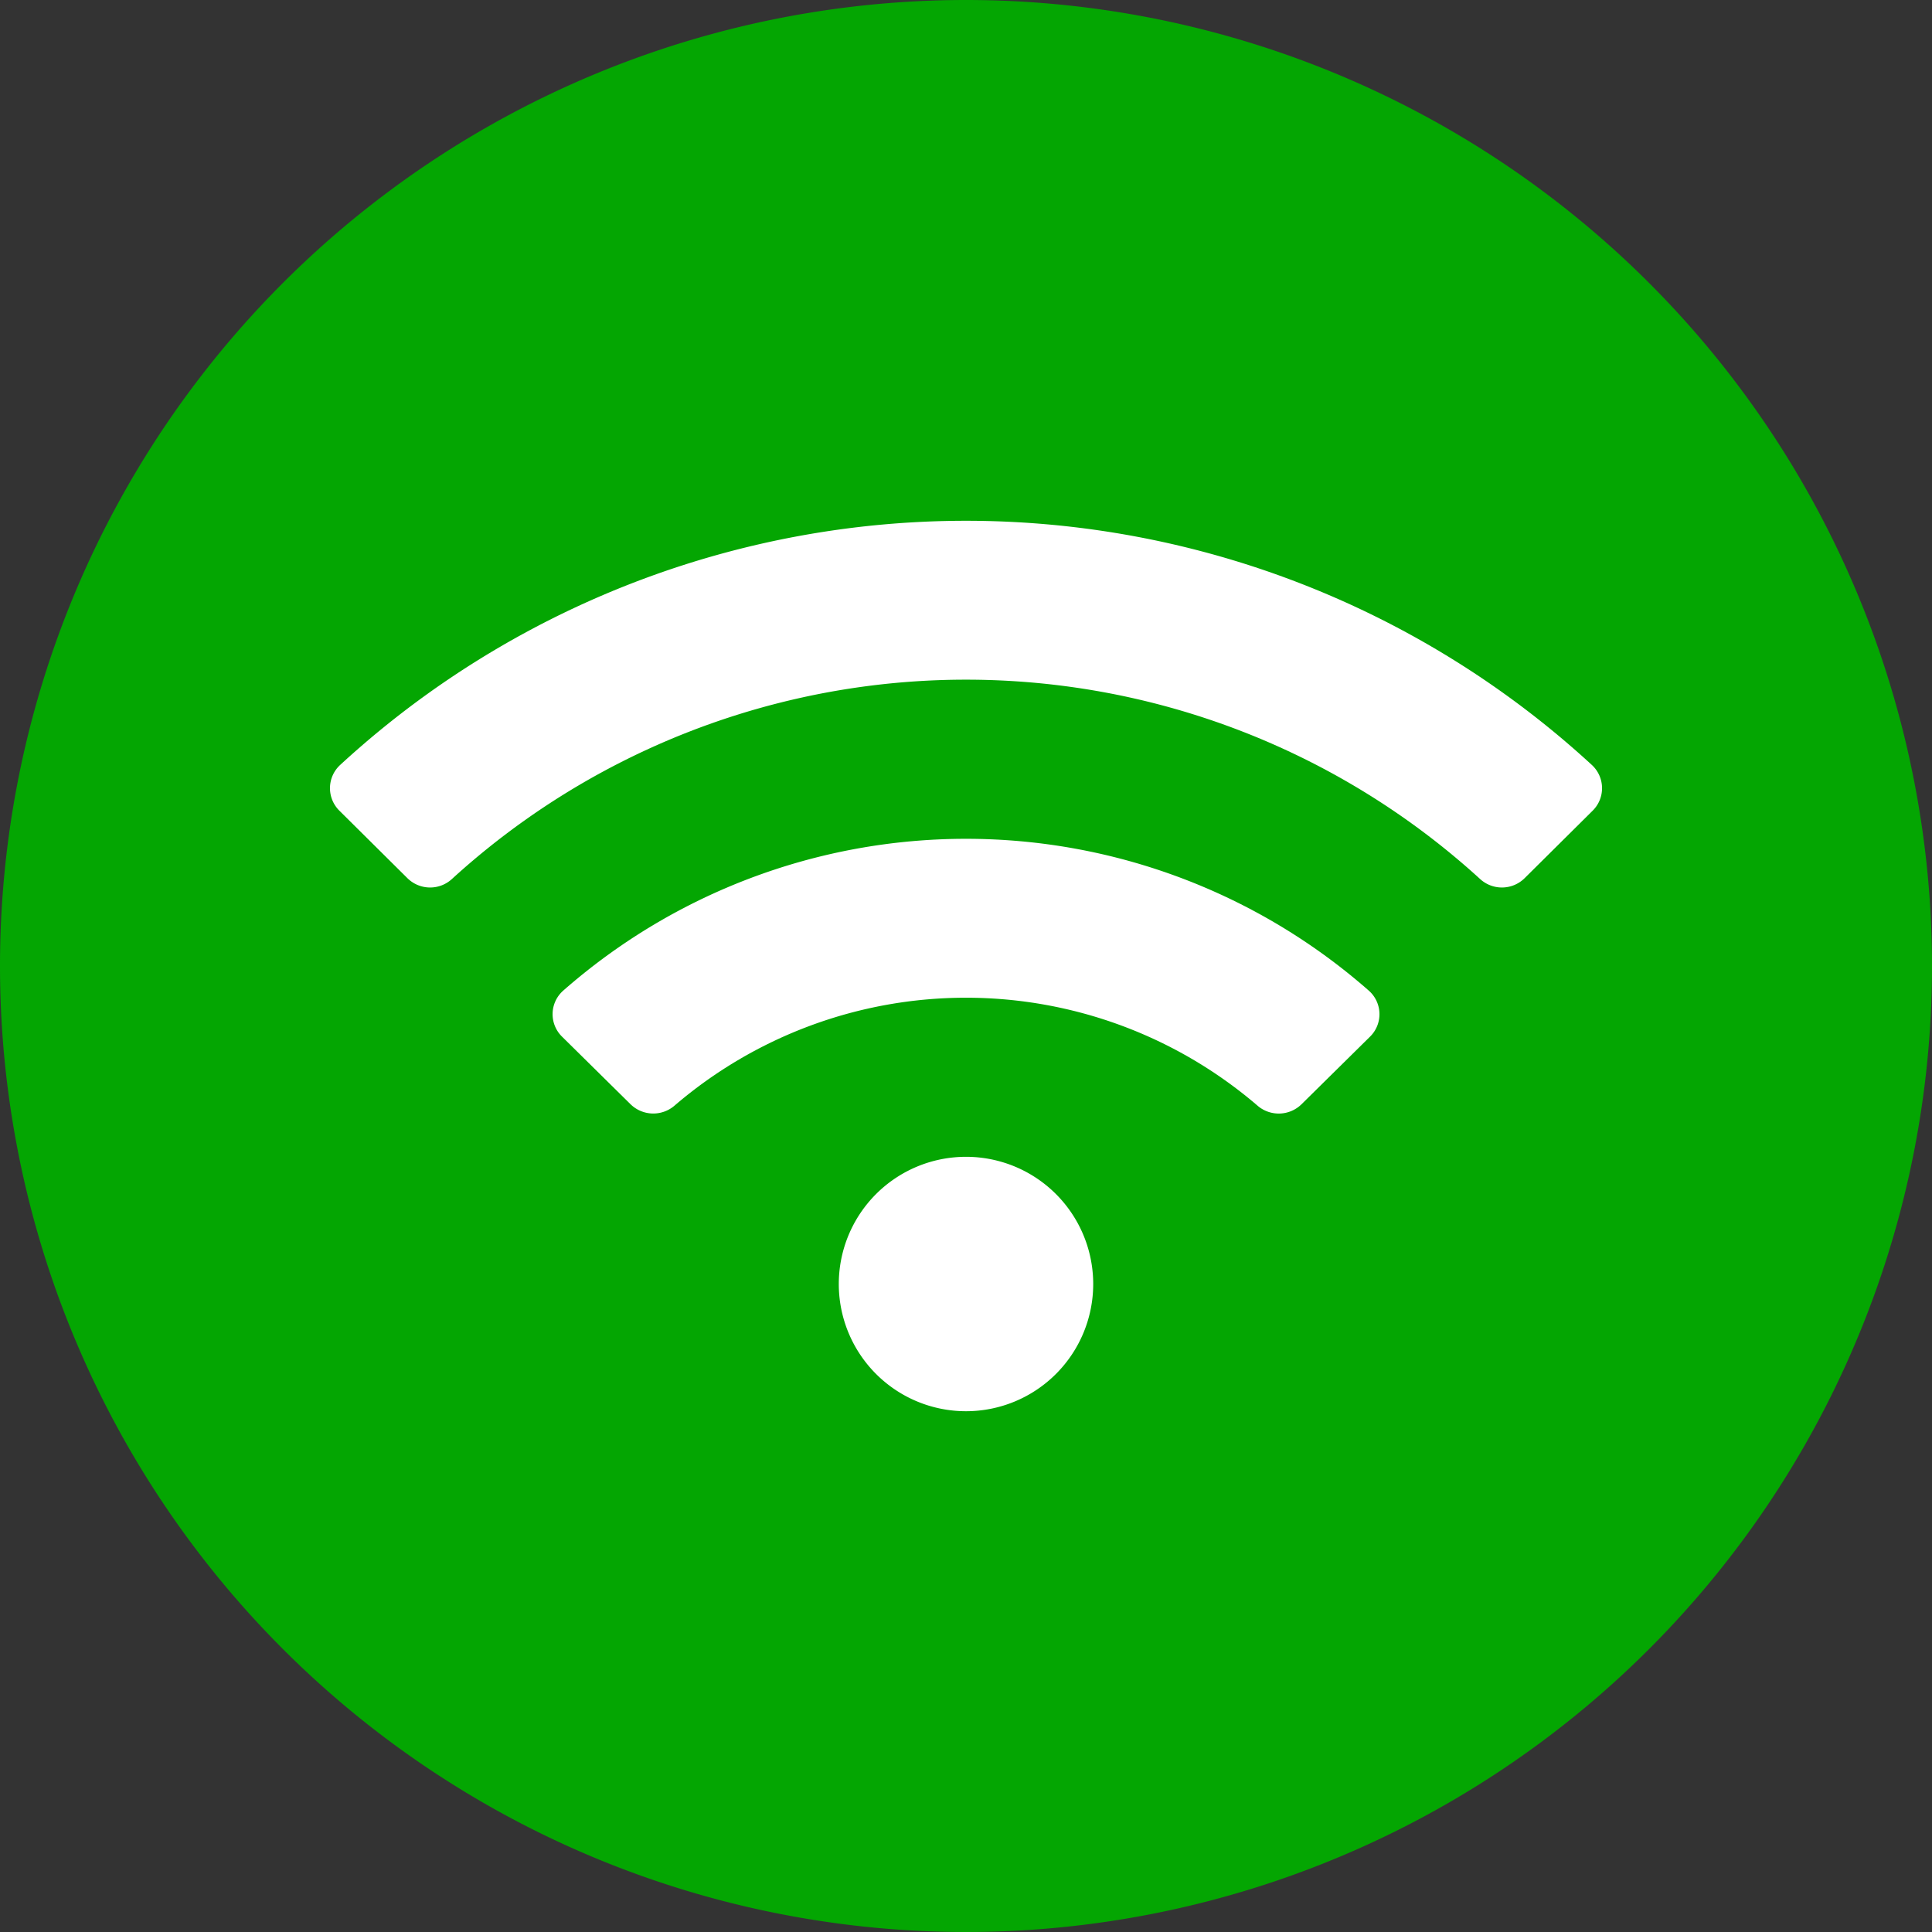
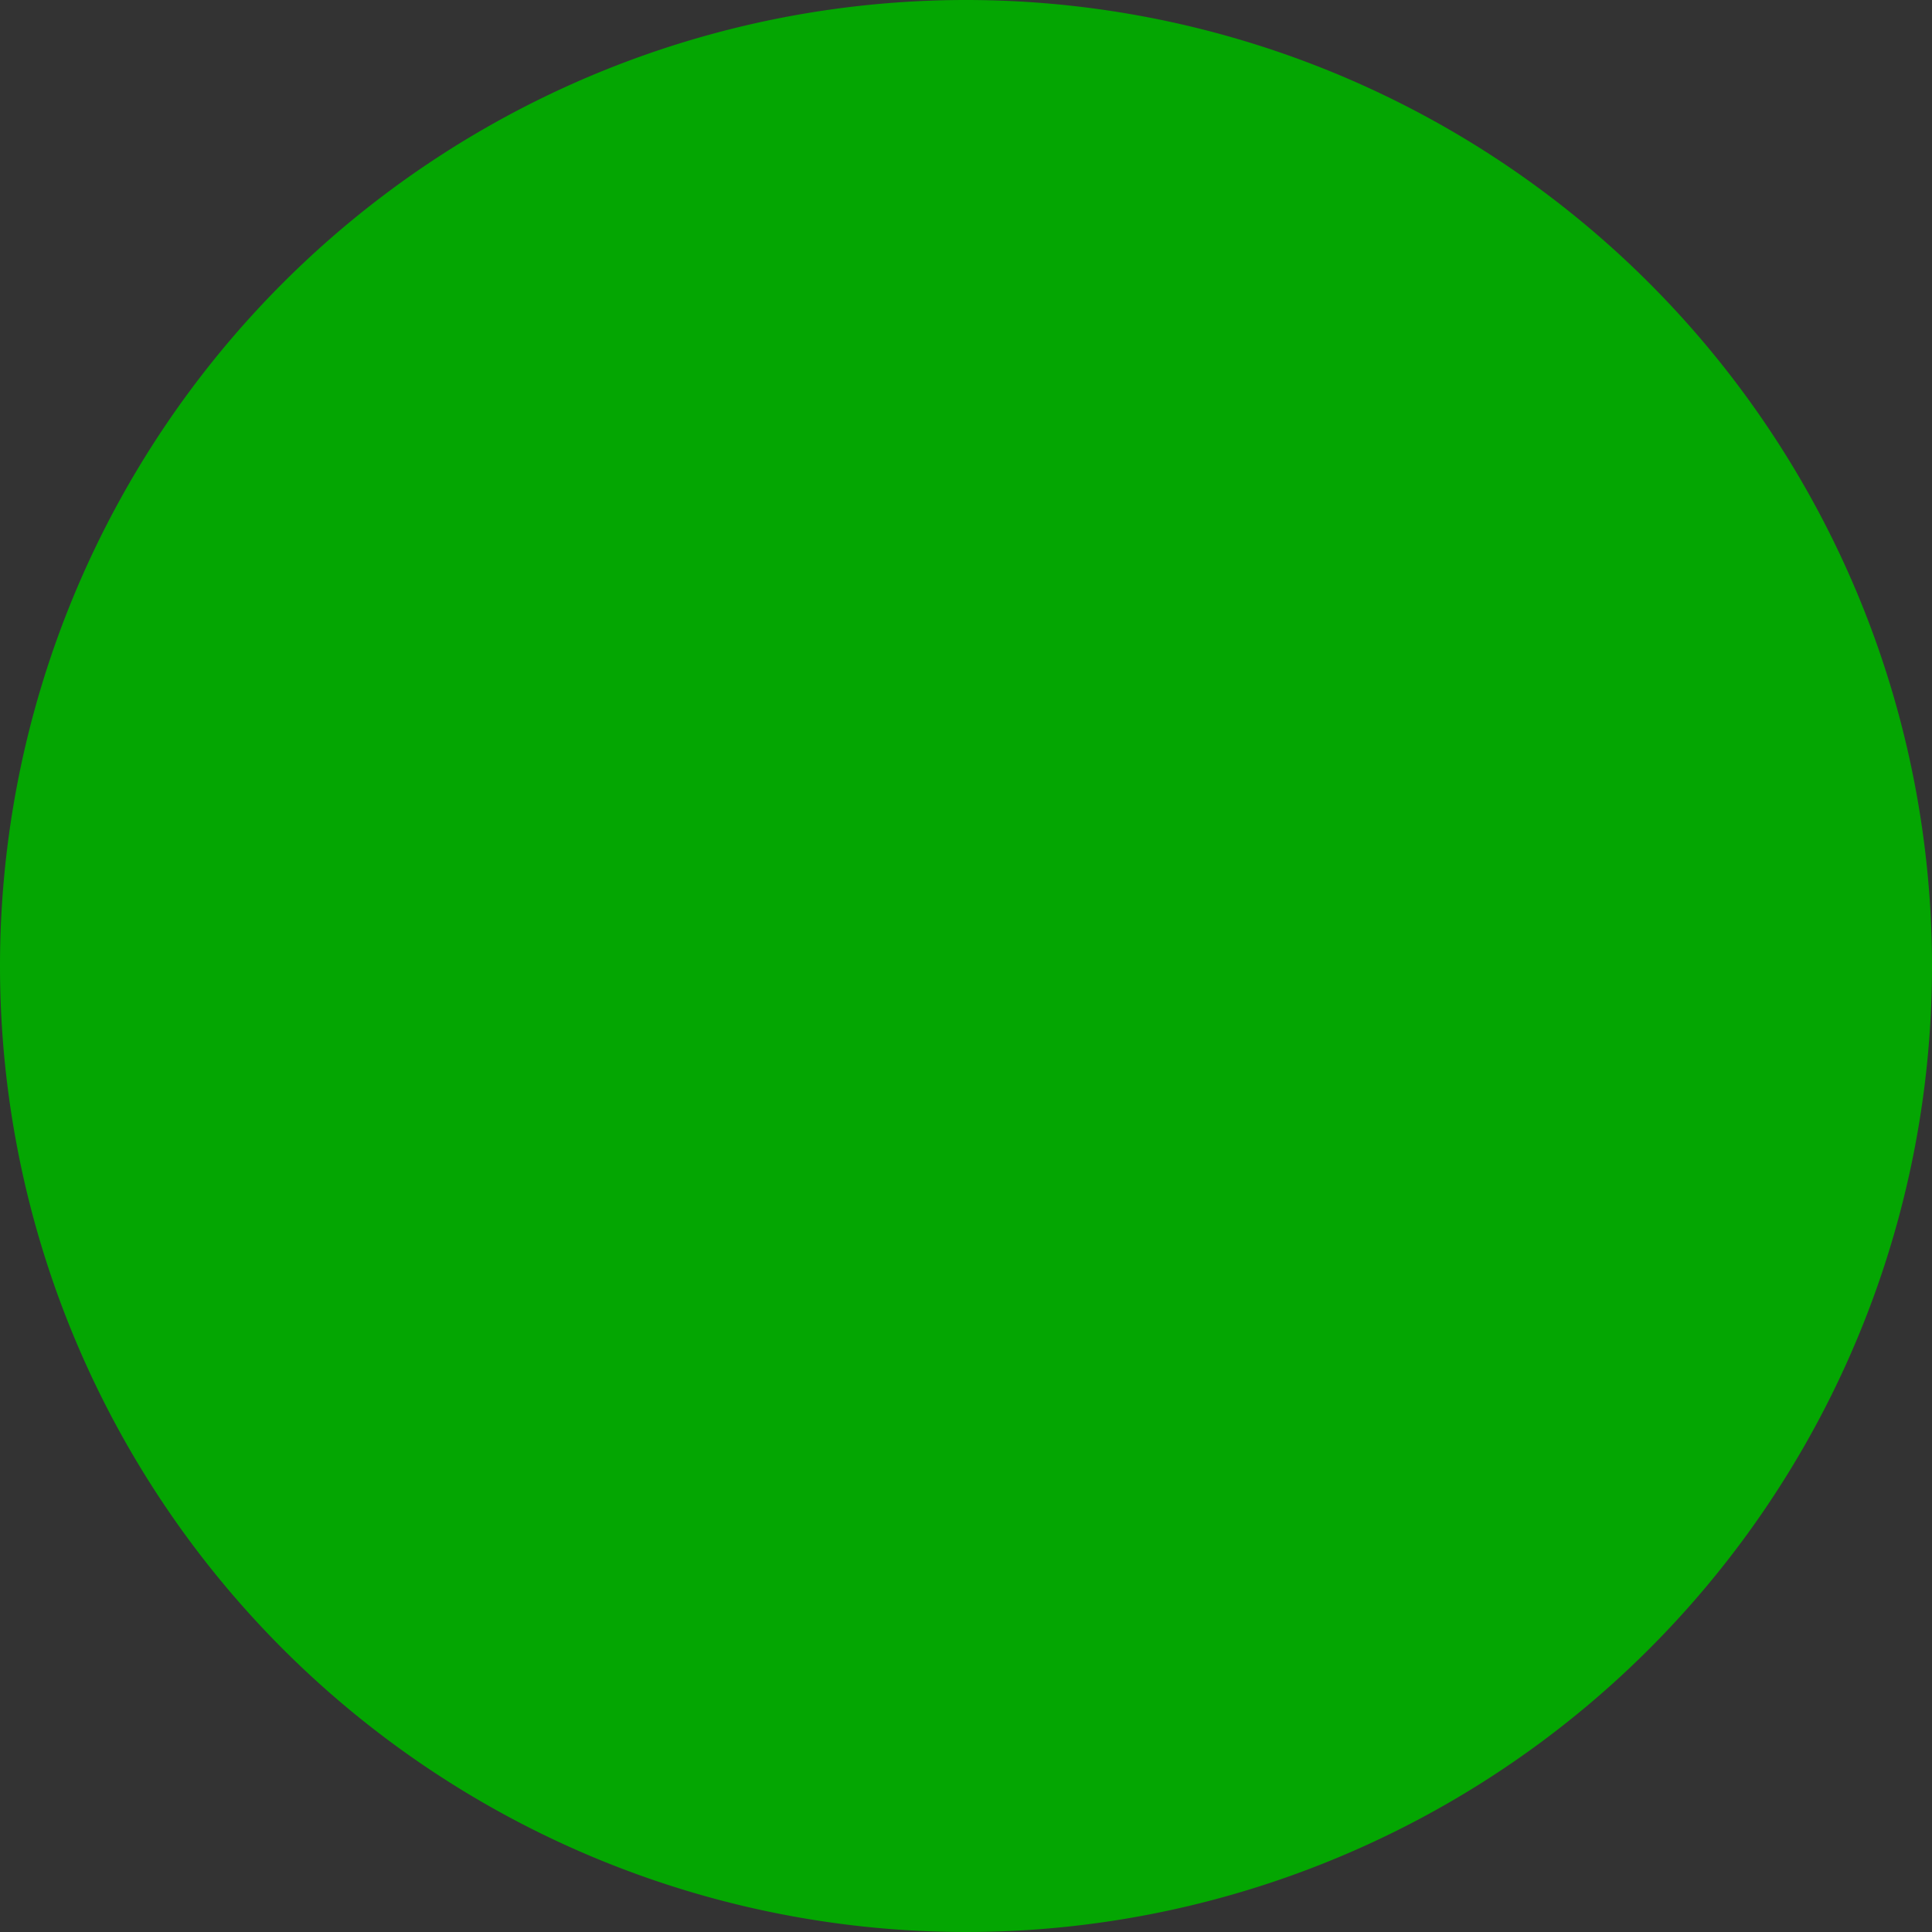
<svg xmlns="http://www.w3.org/2000/svg" width="101" height="101" viewBox="0 0 101 101">
  <rect x="0" y="0" width="101" height="101" fill="#333333" stroke="none" />
  <path d="M50.5,0A50.5,50.5,0,1,1,0,50.5,50.5,50.5,0,0,1,50.5,0Z" fill="#04a602" />
-   <path d="M65.971,15.018a48.312,48.312,0,0,0-65.442,0,1.652,1.652,0,0,0-.036,2.388l3.558,3.53a1.687,1.687,0,0,0,2.327.039,39.865,39.865,0,0,1,53.745,0,1.688,1.688,0,0,0,2.328-.039l3.558-3.53A1.652,1.652,0,0,0,65.971,15.018ZM33.25,35.5a6.65,6.65,0,1,0,6.65,6.65A6.649,6.649,0,0,0,33.25,35.5Zm21.059-8.686a31.9,31.9,0,0,0-42.117,0,1.643,1.643,0,0,0-.059,2.405l3.579,3.532A1.7,1.7,0,0,0,18,32.835a23.4,23.4,0,0,1,30.5,0,1.7,1.7,0,0,0,2.291-.083l3.579-3.532A1.642,1.642,0,0,0,54.309,26.814Z" transform="translate(17.25 24.975)" fill="#fff" />
</svg>